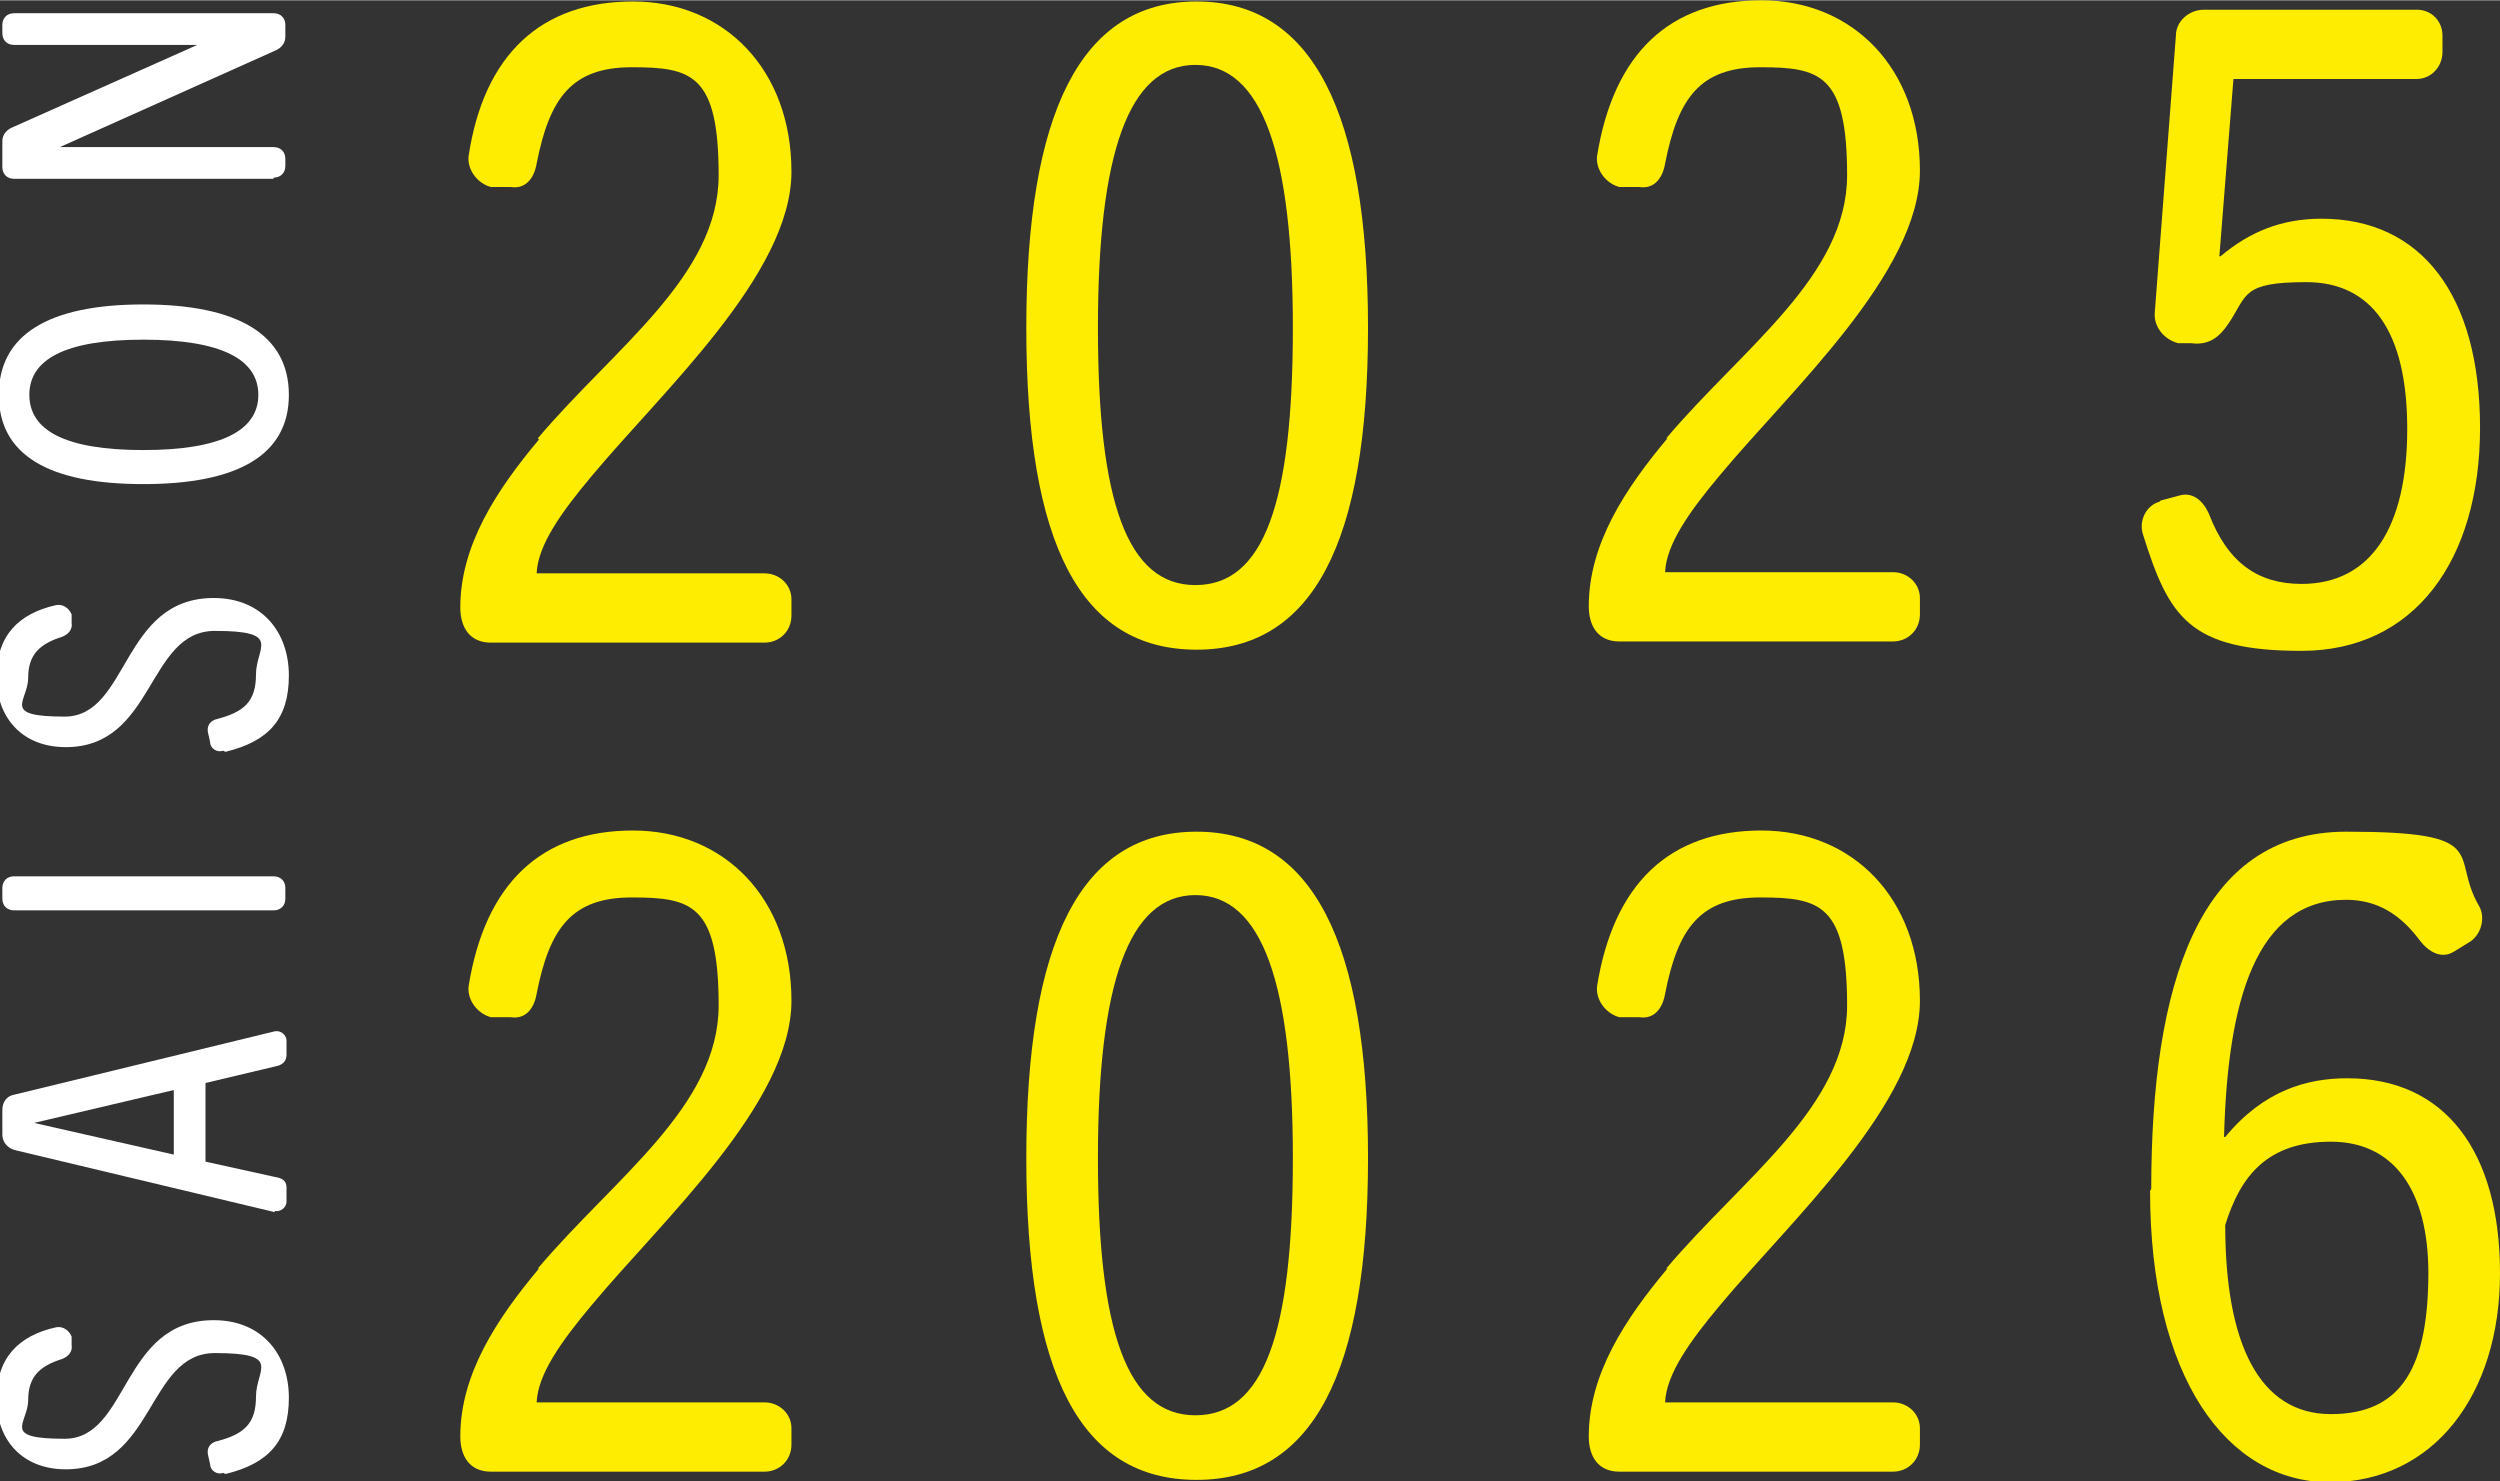
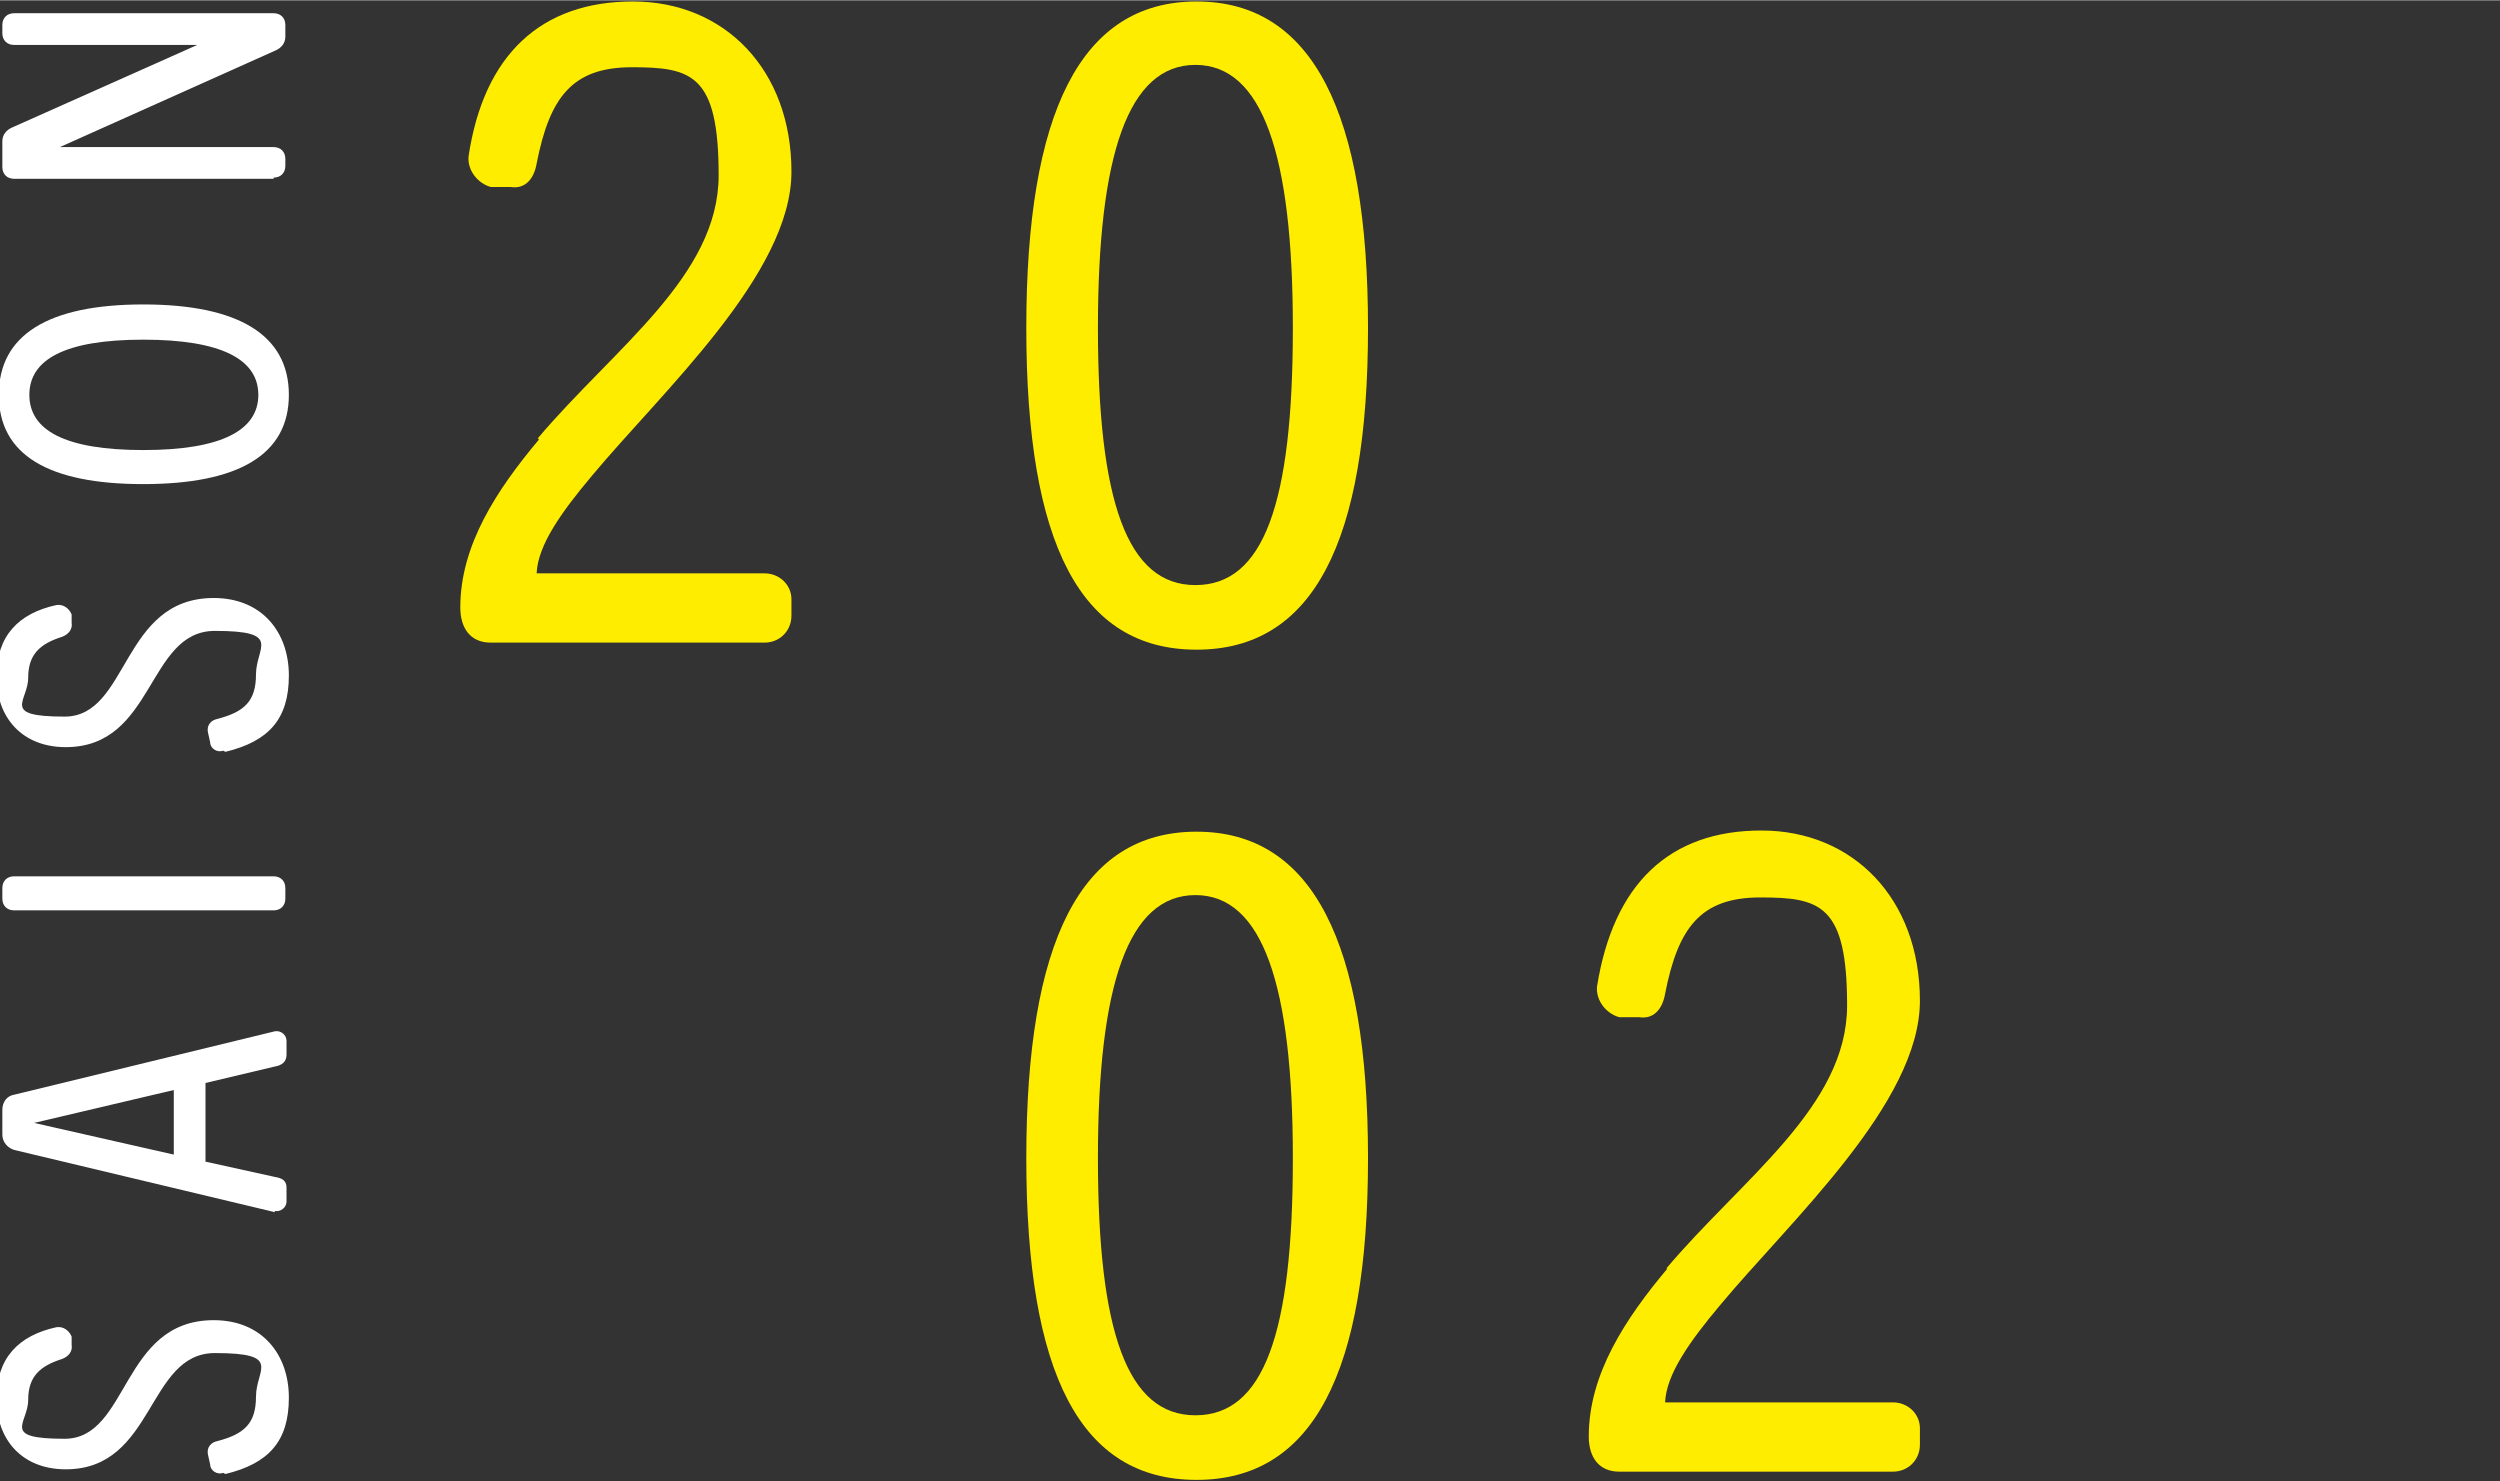
<svg xmlns="http://www.w3.org/2000/svg" id="Calque_1" width="75.1mm" height="44.5mm" version="1.1" viewBox="0 0 212.9 126.1">
  <rect x="0" y="0" width="212.9" height="126.1" fill="#333333" stroke="none" />
  <g>
    <path d="M45.8,37.3c6.5-7.7,15.4-13.8,15.4-22.4s-2.3-9.2-7.4-9.2-7,2.6-8.1,8.2c-.2,1.2-.9,2.2-2.2,2h-1.7c-1.1-.3-2-1.4-1.9-2.6C41.2,4.6,46.1.1,53.9.1s13.5,5.8,13.5,14.5-11,18.7-17,25.9c-2.6,3.1-4.6,5.9-4.7,8.3h19.4c1.3,0,2.3,1,2.3,2.2v1.4c0,1.3-1,2.3-2.3,2.3h-23.3c-1.8,0-2.6-1.3-2.6-3,0-5.3,3.1-10,6.7-14.3Z" fill="#ffed00" />
    <path d="M87.4,27.9C87.4,9.6,92,.1,101.9.1s14.6,9.5,14.6,27.8-4.7,27.4-14.6,27.4-14.5-9-14.5-27.4ZM110.1,27.9c0-14.8-2.6-22.4-8.3-22.4s-8.3,7.6-8.3,22.4,2.5,21.9,8.3,21.9,8.3-6.9,8.3-21.9Z" fill="#ffed00" />
-     <path d="M141.9,37.3c6.5-7.7,15.4-13.8,15.4-22.4s-2.3-9.2-7.4-9.2-7,2.6-8.1,8.2c-.2,1.2-.9,2.2-2.2,2h-1.7c-1.1-.3-2-1.4-1.9-2.6,1.4-8.8,6.2-13.3,14-13.3s13.5,5.8,13.5,14.5-11,18.7-17,25.9c-2.6,3.1-4.6,5.9-4.7,8.3h19.4c1.3,0,2.3,1,2.3,2.2v1.4c0,1.3-1,2.3-2.3,2.3h-23.3c-1.8,0-2.6-1.3-2.6-3,0-5.3,3.1-10,6.7-14.3Z" fill="#ffed00" />
-     <path d="M184,42.6l1.5-.4c1.2-.4,2.1.4,2.6,1.5,1.6,4.2,4.2,6,7.9,6,5.9,0,9-4.8,9-13.2s-3.1-12.5-8.6-12.5-5,1.1-6.6,3.5c-.8,1.2-1.7,1.9-3.2,1.7h-1.1c-1.2-.3-2.1-1.4-2-2.6l1.8-23.6c0-1.2,1.1-2.2,2.4-2.2h18.1c1.3,0,2.2,1,2.2,2.2v1.4c0,1.3-1,2.3-2.2,2.3h-15.6l-1.2,15.1h.1c2.5-2.1,5.2-3.2,8.6-3.2,8.5,0,13.5,6.5,13.5,17.8s-5.6,19-15.2,19-11.3-2.9-13.5-9.9c-.4-1.2.3-2.5,1.4-2.8Z" fill="#ffed00" />
  </g>
  <g>
-     <path d="M45.8,108c6.5-7.7,15.4-13.8,15.4-22.4s-2.3-9.2-7.4-9.2-7,2.6-8.1,8.2c-.2,1.2-.9,2.2-2.2,2h-1.7c-1.1-.3-2-1.4-1.9-2.6,1.4-8.8,6.2-13.3,14-13.3s13.5,5.8,13.5,14.5-11,18.7-17,25.9c-2.6,3.1-4.6,5.9-4.7,8.3h19.4c1.3,0,2.3,1,2.3,2.2v1.4c0,1.3-1,2.3-2.3,2.3h-23.3c-1.8,0-2.6-1.3-2.6-3,0-5.3,3.1-10,6.7-14.3Z" fill="#ffed00" />
    <path d="M87.4,98.6c0-18.4,4.6-27.8,14.5-27.8s14.6,9.5,14.6,27.8-4.7,27.4-14.6,27.4-14.5-9-14.5-27.4ZM110.1,98.6c0-14.8-2.6-22.4-8.3-22.4s-8.3,7.6-8.3,22.4,2.5,21.9,8.3,21.9,8.3-6.9,8.3-21.9Z" fill="#ffed00" />
    <path d="M141.9,108c6.5-7.7,15.4-13.8,15.4-22.4s-2.3-9.2-7.4-9.2-7,2.6-8.1,8.2c-.2,1.2-.9,2.2-2.2,2h-1.7c-1.1-.3-2-1.4-1.9-2.6,1.4-8.8,6.2-13.3,14-13.3s13.5,5.8,13.5,14.5-11,18.7-17,25.9c-2.6,3.1-4.6,5.9-4.7,8.3h19.4c1.3,0,2.3,1,2.3,2.2v1.4c0,1.3-1,2.3-2.3,2.3h-23.3c-1.8,0-2.6-1.3-2.6-3,0-5.3,3.1-10,6.7-14.3Z" fill="#ffed00" />
-     <path d="M183.2,101.2c0-17.3,4-30.4,16.6-30.4s8.8,2,11.3,6.3c.6,1,.2,2.5-.8,3.1l-1.3.8c-1.1.7-2.2,0-2.9-.9-1.7-2.3-3.7-3.5-6.3-3.5-7.7,0-10.1,8.6-10.4,20.2h.1c3.3-4,7-5,10.4-5,8.3,0,13,6.2,13,16.6s-5.7,17.8-14.5,17.8-15.3-9-15.3-24.8ZM206.8,108.4c0-7-2.9-11.2-8.3-11.2s-7.7,2.9-9,7.1c0,10.1,2.9,16.1,9,16.1s8.3-4.1,8.3-12.1Z" fill="#ffed00" />
  </g>
  <path d="M23.3,15.1c.6,0,1-.4,1-1v-.6c0-.6-.4-1-1-1H5.1c0,0,18.3-8.2,18.3-8.2.5-.2.9-.6.9-1.2v-1c0-.6-.4-1-1-1H1.2C.6,1.1.2,1.5.2,2.1v.7c0,.6.4,1,1,1h15.6c0,0-15.7,7-15.7,7-.5.2-.9.6-.9,1.2v2.2c0,.6.4,1,1,1h22.1ZM22,33.6c0,3-3.1,4.7-9.8,4.7s-9.7-1.7-9.7-4.7,3-4.7,9.7-4.7,9.8,1.7,9.8,4.7M24.6,33.6c0-5.1-4.3-7.7-12.4-7.7S-.1,28.5-.1,33.6s4.2,7.6,12.3,7.6,12.4-2.5,12.4-7.6M19.2,64c3.7-.9,5.4-2.8,5.4-6.5s-2.3-6.6-6.4-6.6c-7.9,0-7.2,10.1-12.7,10.1s-3.1-1.3-3.1-3.3,1-2.9,2.9-3.5c.5-.2.9-.6.8-1.2v-.7c-.2-.5-.7-.9-1.3-.8-3.2.7-5.1,2.6-5.1,6.1s2.2,6,5.9,6c7.6,0,6.9-9.9,12.7-9.9s3.5,1.4,3.5,3.7-1,3.2-3.3,3.8c-.5.1-.9.5-.8,1.1l.2.9c0,.5.6.9,1.1.7M23.3,77.5c.6,0,1-.4,1-1v-.9c0-.6-.4-1-1-1H1.2c-.6,0-1,.4-1,1v.9c0,.6.4,1,1,1h22.1ZM14.8,98.3l-11.9-2.7h0c0,0,11.9-2.8,11.9-2.8v5.4ZM23.4,103.1c.5.1,1-.3,1-.8v-1.2c0-.6-.4-.8-1-.9l-5.9-1.3v-6.7l5.9-1.4c.6-.1,1-.4,1-1v-1.2c0-.5-.5-.9-1-.8l-22.2,5.4c-.6.1-1,.6-1,1.3v2.1c0,.6.4,1.1,1,1.3l22.2,5.3ZM19.2,125.5c3.7-.9,5.4-2.8,5.4-6.5s-2.3-6.6-6.4-6.6c-7.9,0-7.2,10.1-12.7,10.1s-3.1-1.3-3.1-3.3,1-2.9,2.9-3.5c.5-.2.9-.6.8-1.2v-.7c-.2-.5-.7-.9-1.3-.8-3.2.7-5.1,2.6-5.1,6.1s2.2,6,5.9,6c7.6,0,6.9-9.9,12.7-9.9s3.5,1.4,3.5,3.7-1,3.2-3.3,3.8c-.5.1-.9.5-.8,1.1l.2.9c0,.5.6.9,1.1.7" fill="#fff" />
</svg>